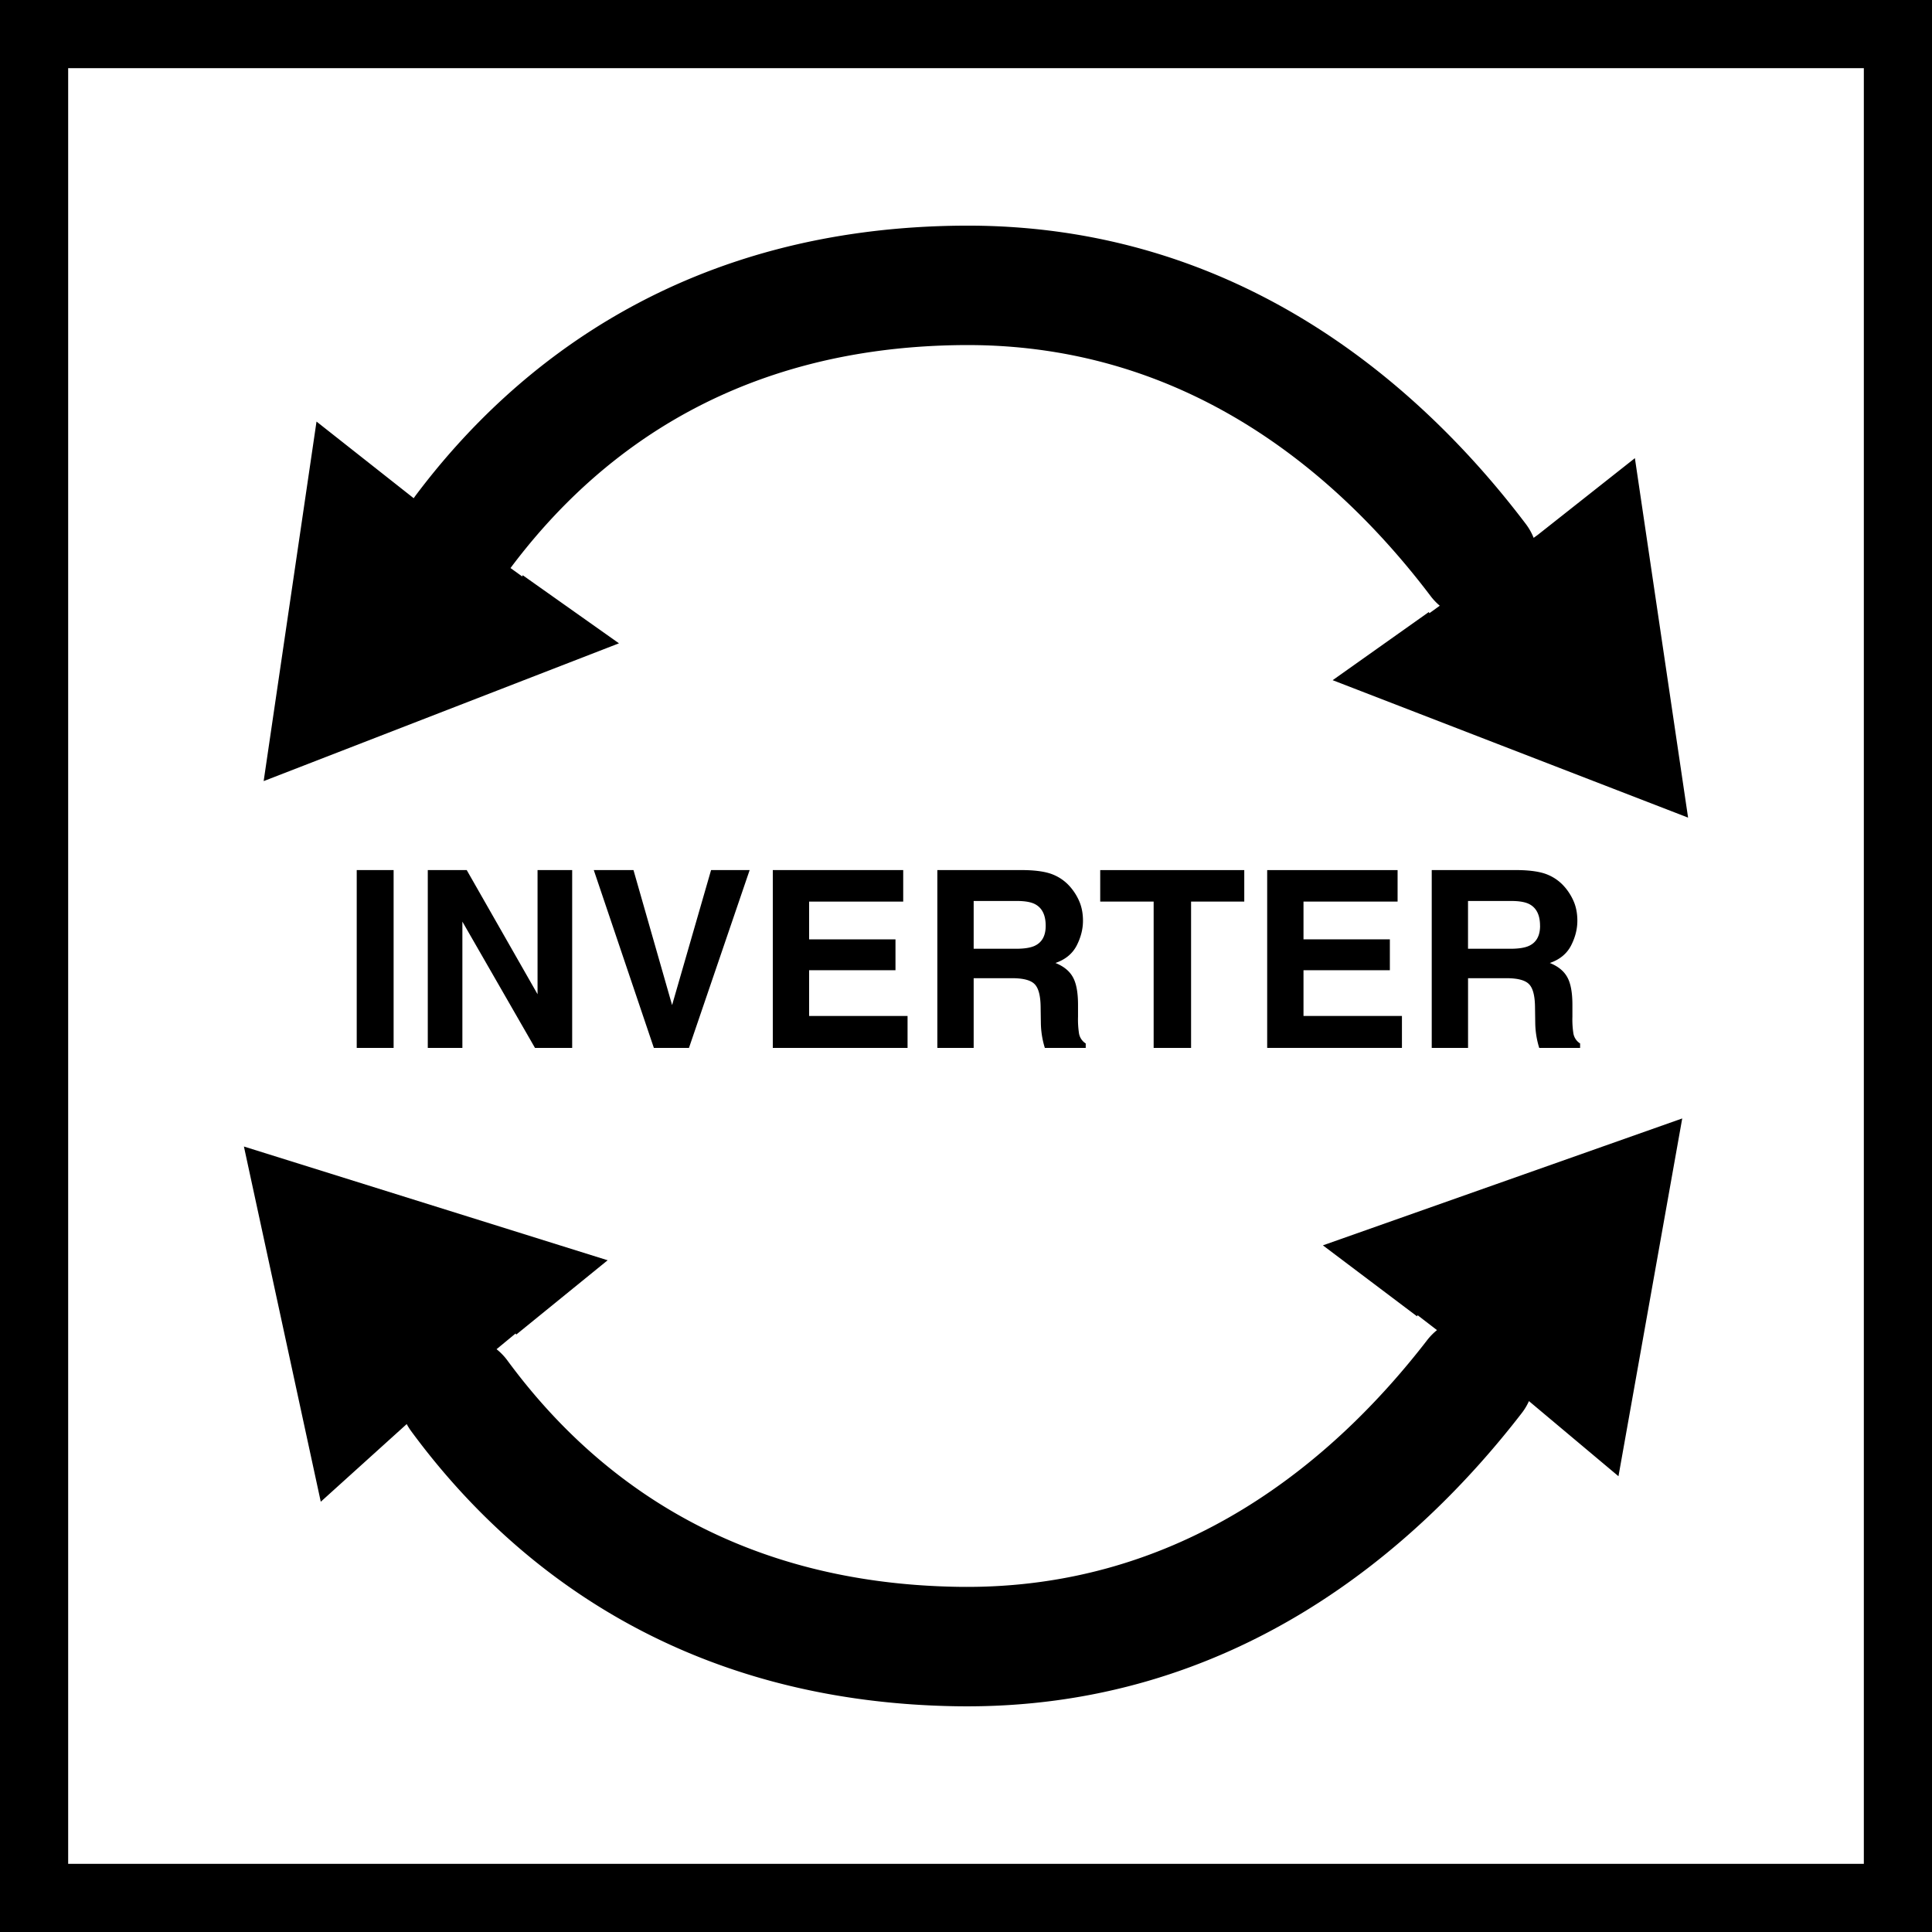
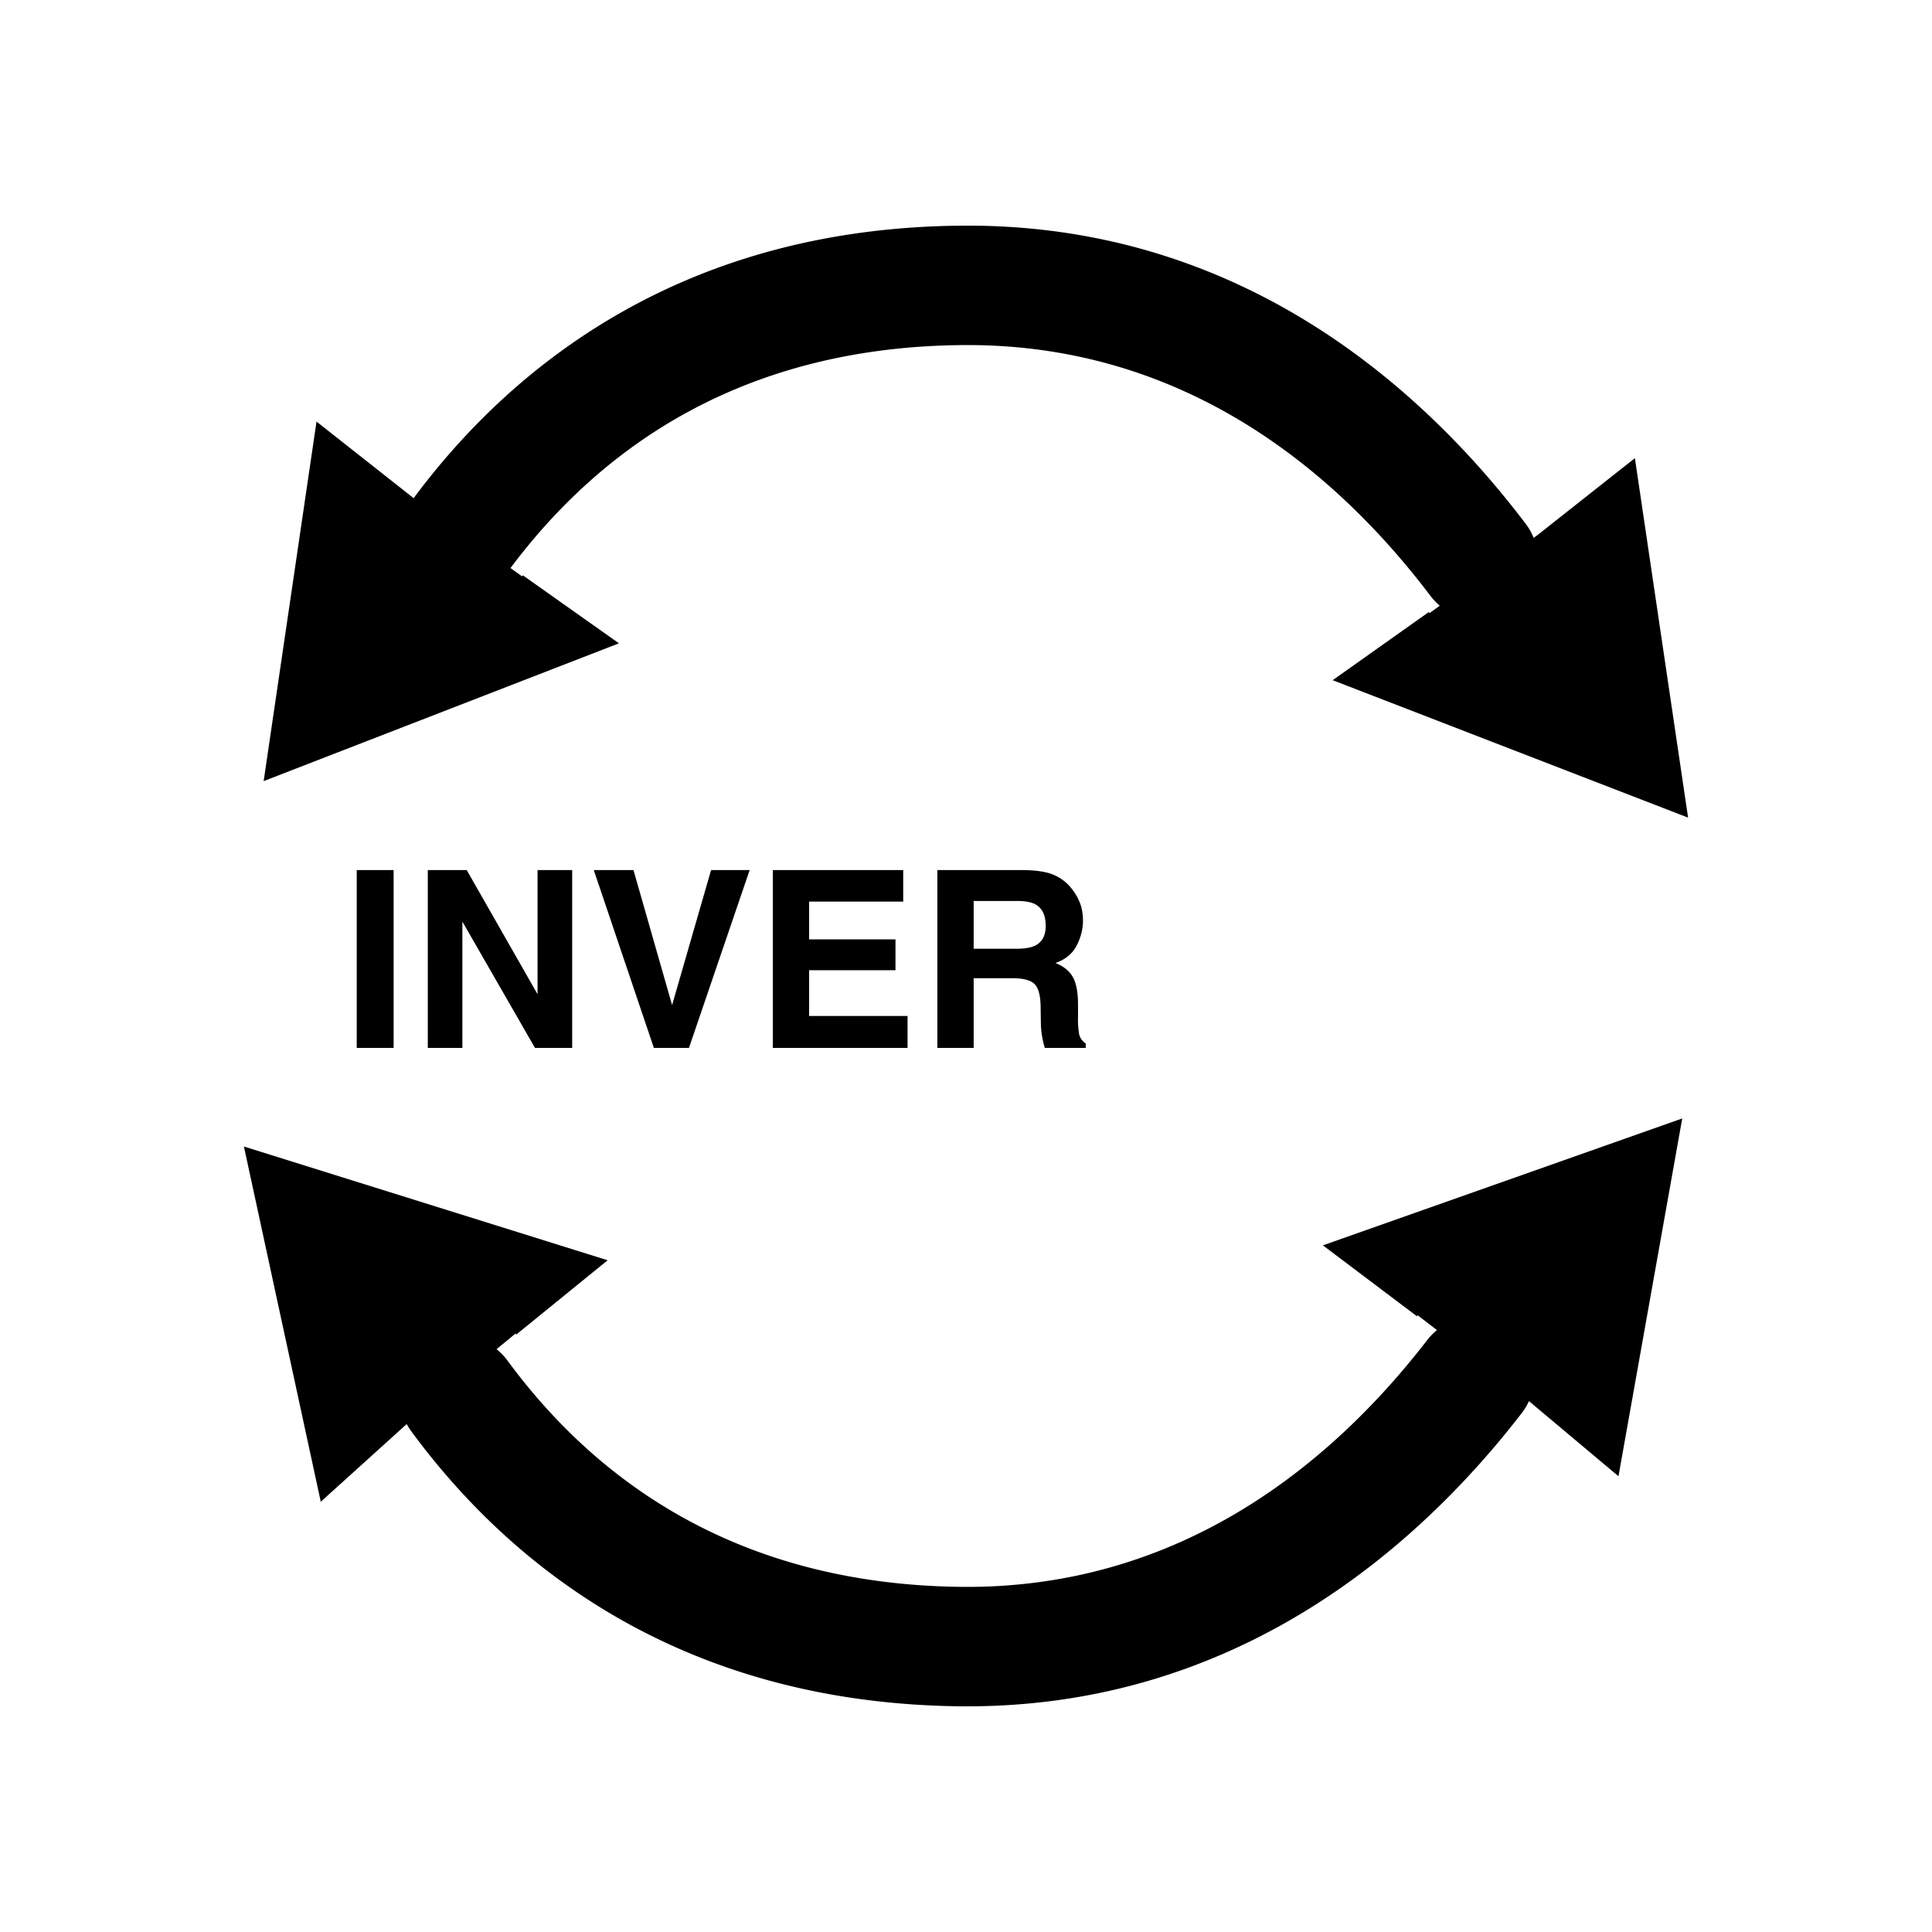
<svg xmlns="http://www.w3.org/2000/svg" width="64" height="64" fill="none">
  <g clip-path="url(#a)" fill="#000">
    <path d="M50.543 17.355c-3.375-4.457-9.411-9.932-18.62-9.88-9.16.053-14.837 4.515-18.158 8.943a2.055 2.055 0 0 0-.06.086l-.002-.001-3.218-2.538-1.751 11.91 11.77-4.564-3.184-2.253-.003-.003-.02.04-.386-.278.006-.007.006-.008.007-.01c1.23-1.639 2.83-3.276 4.91-4.59 2.569-1.62 5.87-2.746 10.105-2.771 7.441-.042 12.439 4.345 15.444 8.312.091.121.194.228.305.322l-.343.248-.021-.04-.002.004-3.182 2.255 11.774 4.553-1.762-11.908-3.216 2.54-.138.1a1.98 1.98 0 0 0-.261-.462Zm-3.605 26.252.022-.039.642.494a1.99 1.99 0 0 0-.327.334c-3.041 3.94-8.078 8.28-15.52 8.17-7.666-.114-12.233-3.81-14.946-7.498a1.98 1.98 0 0 0-.36-.374l.63-.52.022.037.002-.003 3.026-2.46L8.08 37.98l2.546 11.767 2.847-2.573c.043.082.094.161.15.238 3.28 4.459 8.915 8.973 18.075 9.11 9.208.136 15.294-5.284 18.71-9.709.098-.126.178-.26.24-.4l2.966 2.489 2.112-11.852-11.903 4.204 3.114 2.348.002.004ZM13.04 28.823h-1.223v5.89h1.222v-5.89Zm4.683 5.891h1.231v-5.891h-1.147v4.112l-2.346-4.112h-1.29v5.89h1.146V30.53l2.406 4.185Zm3.261-5.891H19.67l1.99 5.89h1.163l2.01-5.89h-1.278l-1.291 4.472-1.279-4.472Zm5.819 3.317h2.861v-1.023h-2.861v-1.251h3.117v-1.043H25.6v5.89h4.464v-1.058h-3.261V32.14Z" />
    <path fill-rule="evenodd" clip-rule="evenodd" d="M32.254 32.404h1.27c.363 0 .61.062.74.188.133.125.202.375.208.75l.008.548a2.902 2.902 0 0 0 .132.824h1.354v-.148a.491.491 0 0 1-.223-.336 3.027 3.027 0 0 1-.032-.547v-.396c0-.413-.058-.72-.172-.92-.112-.202-.304-.358-.576-.467.325-.112.558-.302.7-.571.14-.272.212-.548.212-.828 0-.231-.038-.438-.112-.619a1.823 1.823 0 0 0-.304-.495 1.486 1.486 0 0 0-.568-.412c-.22-.093-.538-.144-.95-.152h-2.89v5.89h1.203v-2.31Zm2.386-1.735c0 .33-.123.552-.368.664-.139.064-.346.096-.623.096h-1.395v-1.583h1.43c.267 0 .467.035.6.104.237.123.356.362.356.72Z" />
-     <path d="M41.218 29.866v-1.043h-4.772v1.043h1.77v4.848h1.24v-4.848h1.762Zm1.962 2.274h2.861v-1.023H43.18v-1.251h3.117v-1.043h-4.32v5.89h4.464v-1.058H43.18V32.14Z" />
-     <path fill-rule="evenodd" clip-rule="evenodd" d="M48.63 32.404h1.272c.362 0 .608.062.739.188.133.125.202.375.208.75l.008.548a2.902 2.902 0 0 0 .132.824h1.354v-.148a.491.491 0 0 1-.223-.336 3.027 3.027 0 0 1-.032-.547v-.396c0-.413-.058-.72-.172-.92-.112-.202-.304-.358-.576-.467.325-.112.558-.302.7-.571.14-.272.212-.548.212-.828 0-.231-.038-.438-.112-.619a1.823 1.823 0 0 0-.304-.495 1.486 1.486 0 0 0-.568-.412c-.22-.093-.538-.144-.95-.152h-2.89v5.89h1.203v-2.31Zm2.387-1.735c0 .33-.123.552-.368.664-.139.064-.346.096-.623.096H48.63v-1.583h1.43c.267 0 .467.035.6.104.237.123.356.362.356.72Z" />
-     <path fill-rule="evenodd" clip-rule="evenodd" d="M0 0h64v64H0V0Zm61.742 61.742V2.258H2.258v59.484h59.484Z" />
  </g>
  <defs>
    <clipPath id="a">
      <path fill="#fff" d="M0 0h64v64H0z" />
    </clipPath>
  </defs>
</svg>